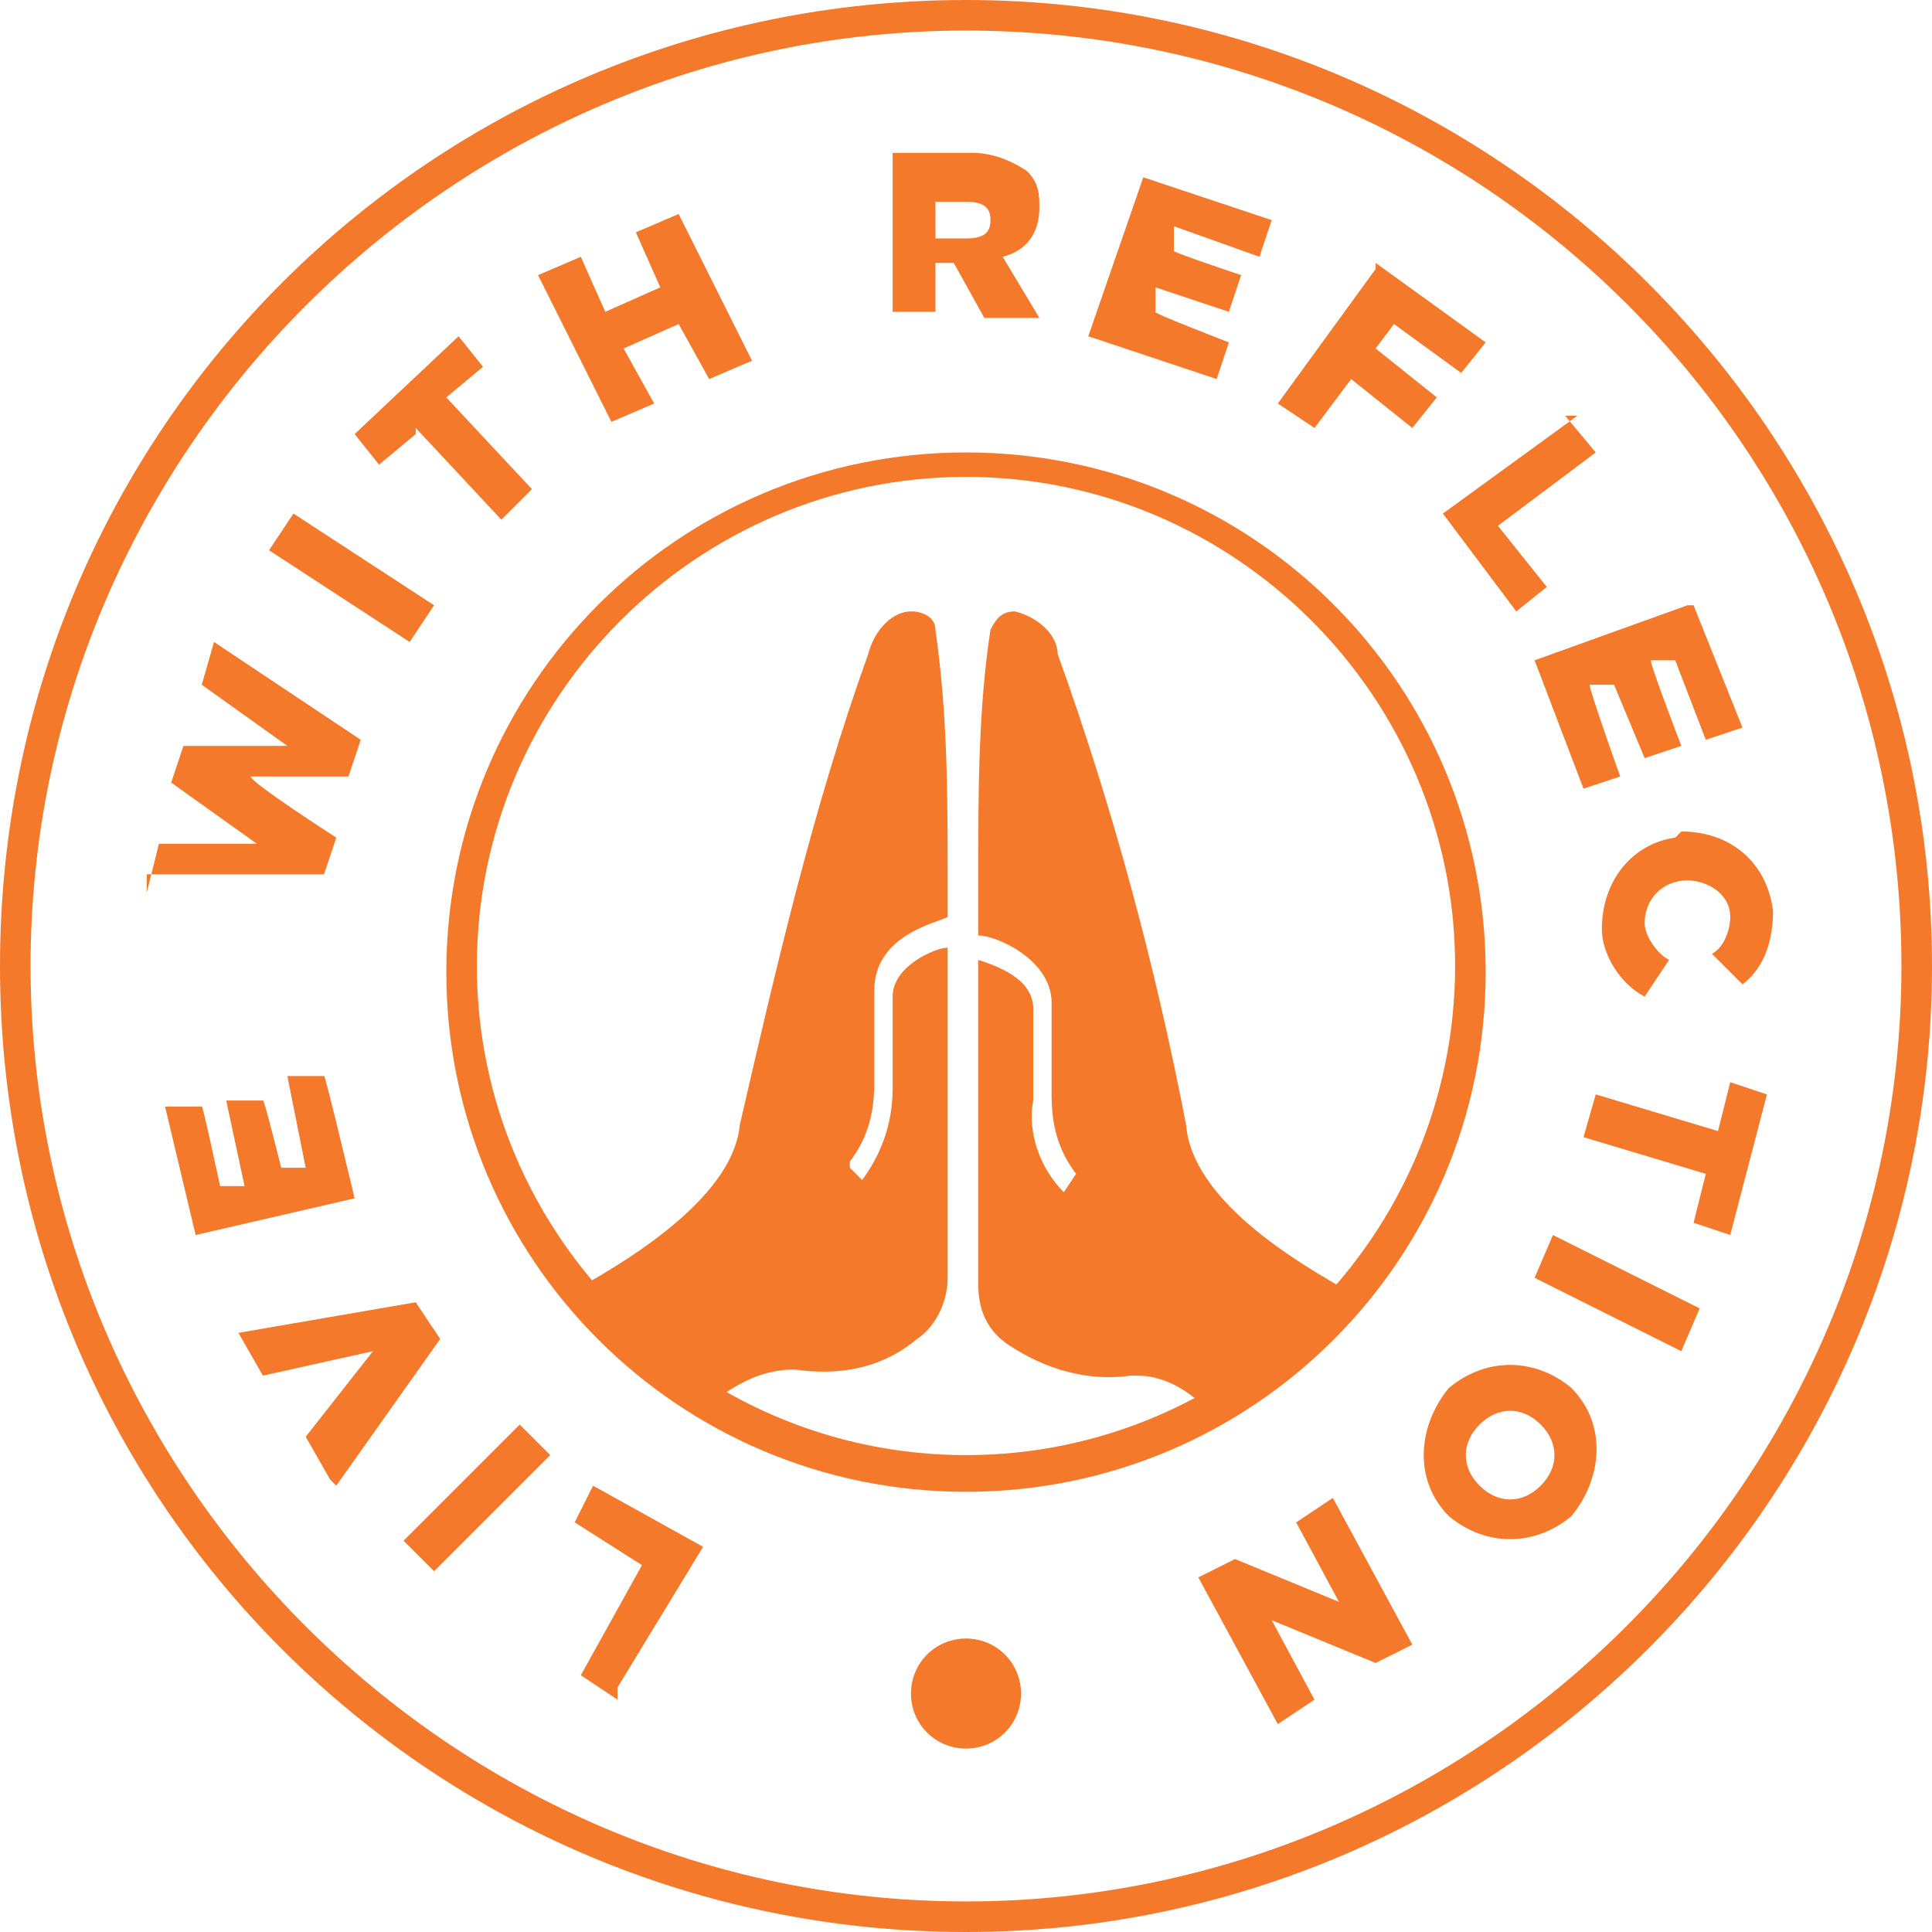
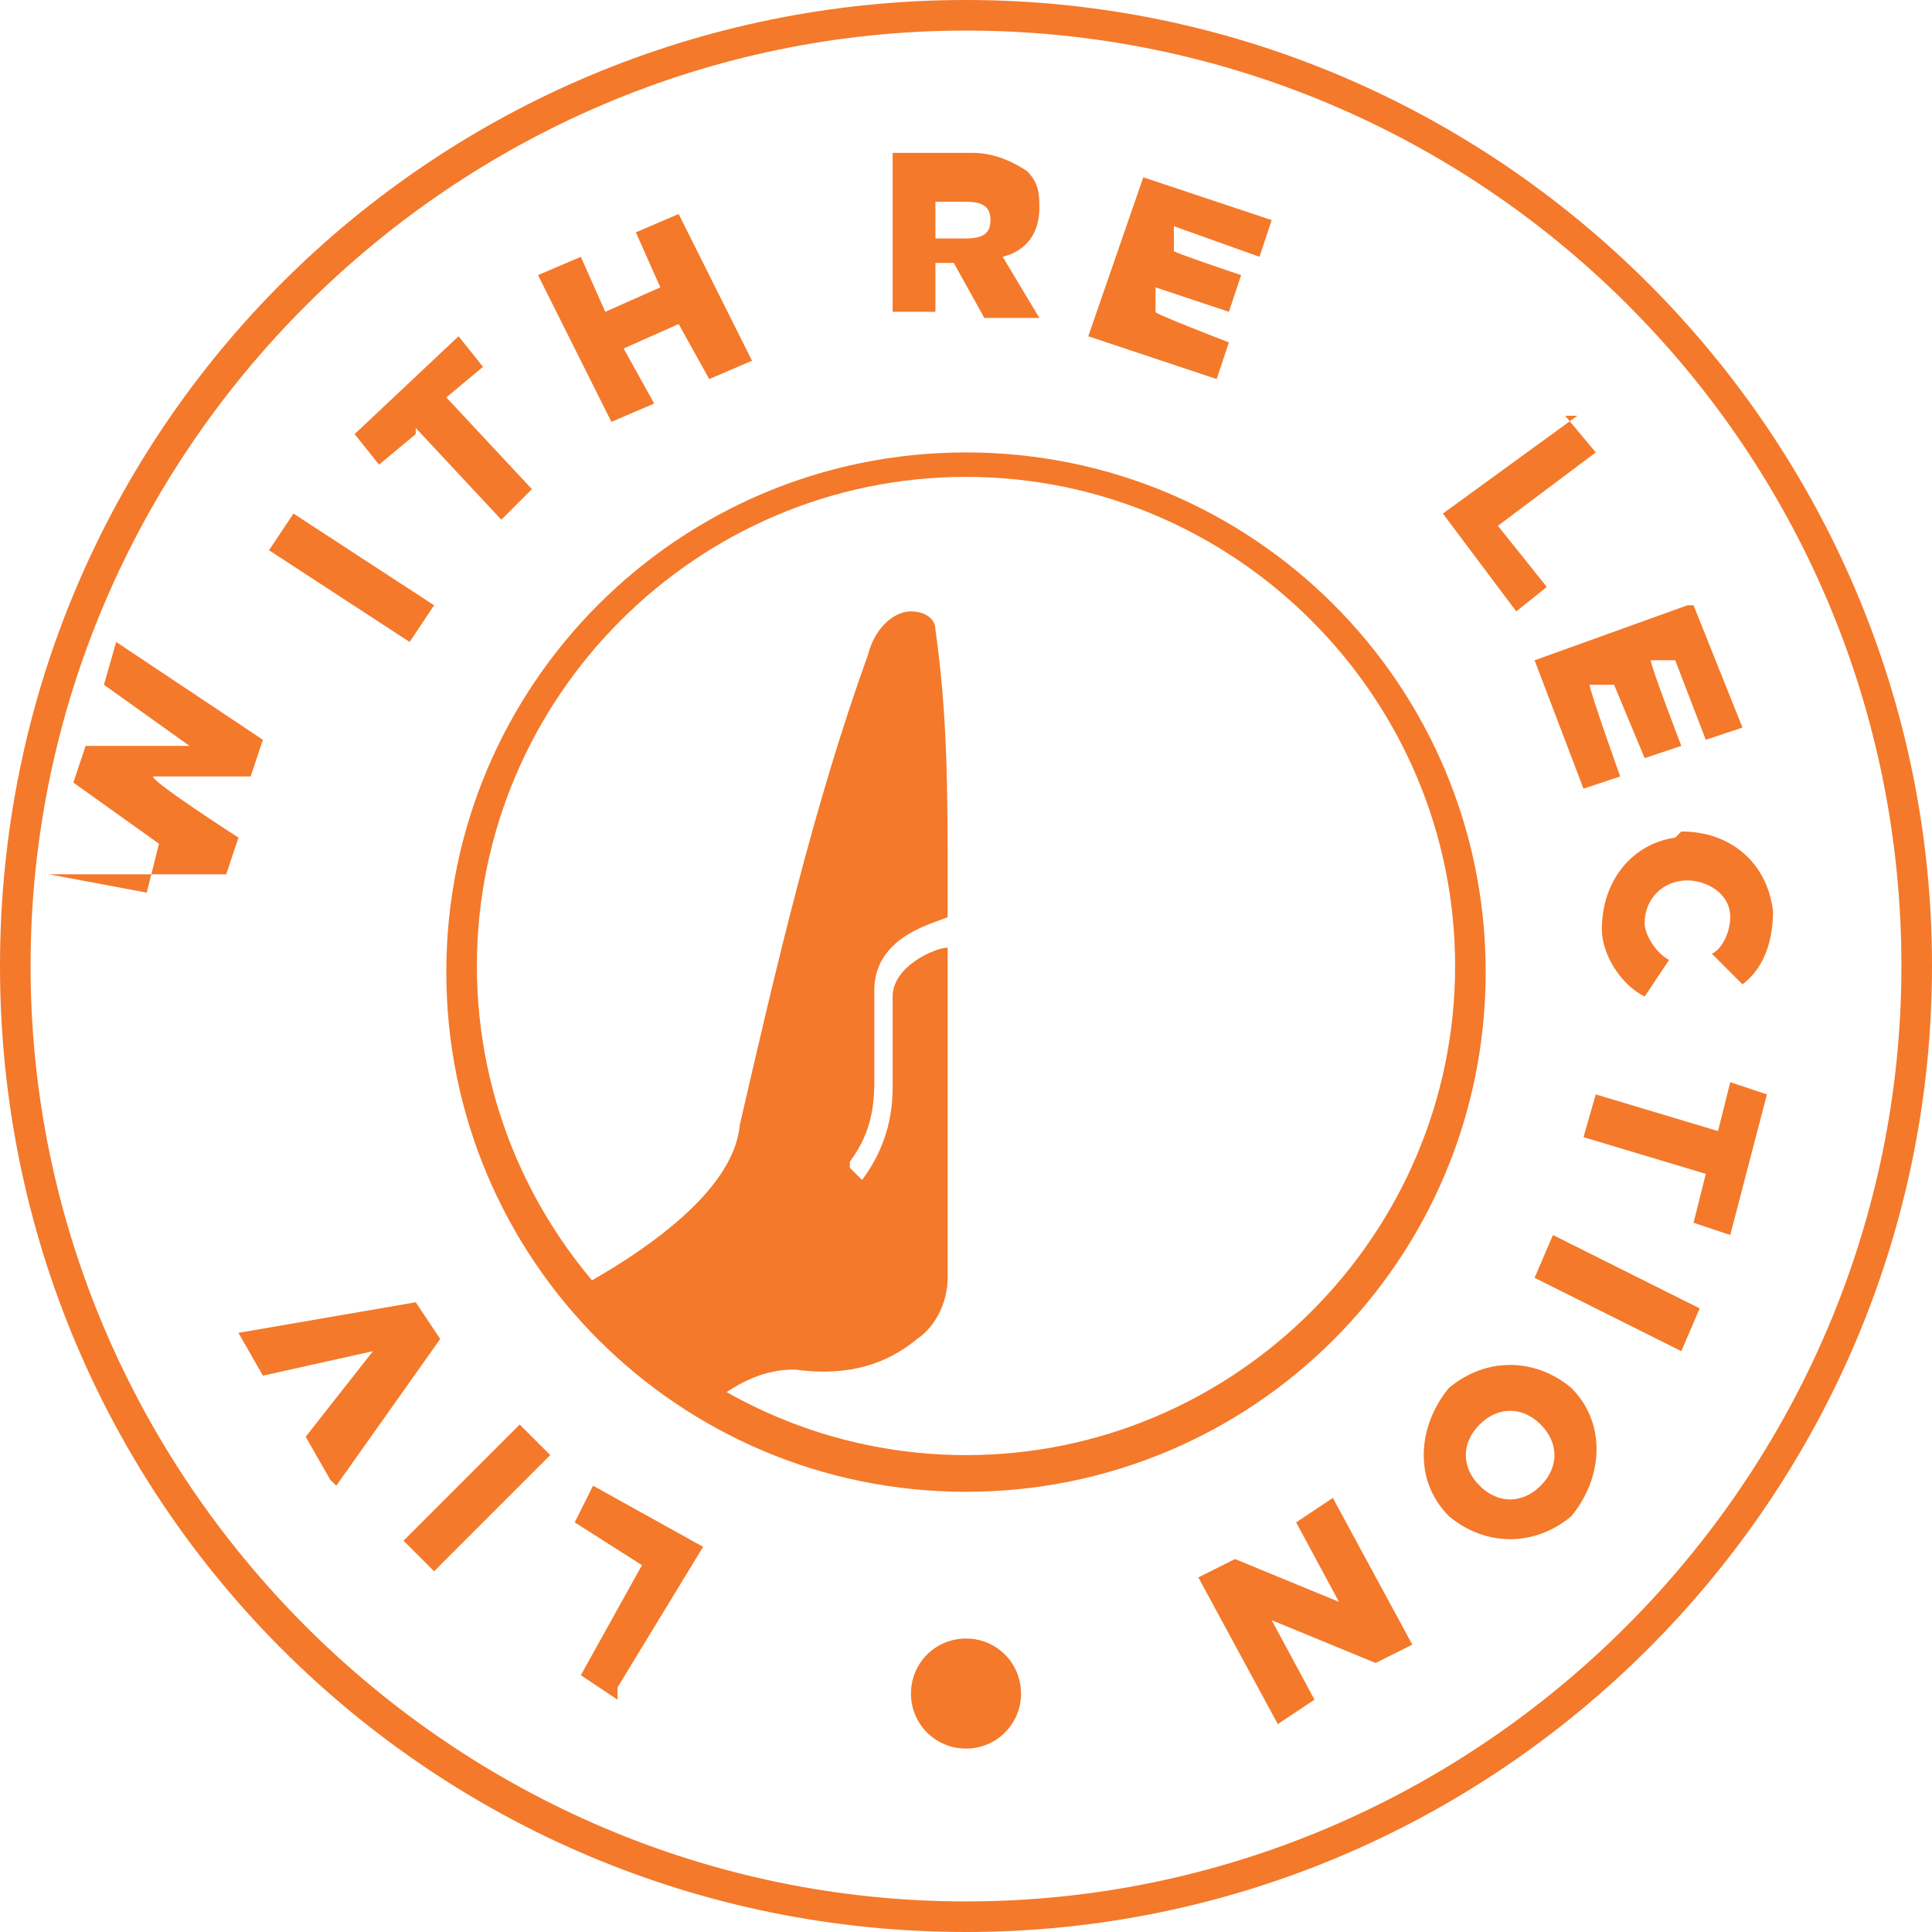
<svg xmlns="http://www.w3.org/2000/svg" id="Layer_1" version="1.1" viewBox="0 0 31.6 31.6">
  <defs>
    <style>
      .st0 {
        fill: #f4792a;
      }
    </style>
  </defs>
  <path class="st0" d="M15.8,31.6C7.1,31.6,0,24.6,0,15.8S7.1,0,15.8,0s15.8,7.1,15.8,15.8c0,8.7-7.1,15.8-15.8,15.8ZM15.8.5C7.4.5.5,7.4.5,15.8s6.9,15.3,15.3,15.3,15.3-6.9,15.3-15.3h0c0-8.5-6.9-15.3-15.3-15.3Z" />
  <path class="st0" d="M15.8,24.4c-4.7,0-8.5-3.8-8.5-8.5,0-4.7,3.8-8.5,8.5-8.5,4.7,0,8.5,3.8,8.5,8.5h0c0,4.7-3.8,8.5-8.5,8.5ZM15.8,7.8c-4.4,0-8,3.6-8,8s3.6,8,8,8c4.4,0,8-3.6,8-8h0c0-4.4-3.6-8-8-8Z" />
  <path class="st0" d="M15.8,28.6c.5,0,.9-.4.9-.9s-.4-.9-.9-.9-.9.4-.9.9.4.9.9.9h0Z" />
  <path class="st0" d="M10.1,27.8l-.6-.4,1-1.8-1.1-.7.3-.6,1.8,1-1.4,2.3Z" />
  <path class="st0" d="M7.1,25.7l-.5-.5,1.9-1.9.5.5-1.9,1.9Z" />
  <path class="st0" d="M5.4,24.2l-.4-.7,1.1-1.4-1.8.4-.4-.7,2.9-.5.4.6-1.7,2.4Z" />
-   <path class="st0" d="M3.2,20.2l-.5-2.1h.6c0-.1.3,1.3.3,1.3h.4c0,0-.3-1.4-.3-1.4h.6c0-.1.3,1.1.3,1.1h.4c0,0-.3-1.5-.3-1.5h.6c0-.1.5,2,.5,2l-2.6.6Z" />
-   <path class="st0" d="M2.4,14.6l.2-.8h1.6s-1.4-1-1.4-1l.2-.6h1.7c0,0-1.4-1-1.4-1l.2-.7,2.4,1.6-.2.6h-1.6c0,.1,1.4,1,1.4,1l-.2.6h-2.9Z" />
+   <path class="st0" d="M2.4,14.6l.2-.8s-1.4-1-1.4-1l.2-.6h1.7c0,0-1.4-1-1.4-1l.2-.7,2.4,1.6-.2.6h-1.6c0,.1,1.4,1,1.4,1l-.2.6h-2.9Z" />
  <path class="st0" d="M4.4,9l.4-.6,2.3,1.5-.4.6-2.3-1.5Z" />
  <path class="st0" d="M6.8,7.1l-.6.5-.4-.5,1.7-1.6.4.5-.6.5,1.4,1.5-.5.5-1.4-1.5Z" />
  <path class="st0" d="M8.8,4.5l.7-.3.4.9.9-.4-.4-.9.7-.3,1.2,2.4-.7.3-.5-.9-.9.4.5.9-.7.3-1.2-2.4Z" />
  <path class="st0" d="M14.6,2.5h1.3c.3,0,.6.1.9.3.2.2.2.4.2.6h0c0,.4-.2.7-.6.8l.6,1h-.9s-.5-.9-.5-.9h-.3s0,.8,0,.8h-.7s0-2.7,0-2.7ZM15.8,3.9c.3,0,.4-.1.4-.3h0c0-.2-.1-.3-.4-.3h-.5s0,.6,0,.6h.5Z" />
  <path class="st0" d="M18.7,2.9l2.1.7-.2.6-1.4-.5v.4c-.1,0,1.1.4,1.1.4l-.2.6-1.2-.4v.4c-.1,0,1.2.5,1.2.5l-.2.6-2.1-.7.9-2.6Z" />
-   <path class="st0" d="M22.5,4.3l1.8,1.3-.4.5-1.1-.8-.3.4,1,.8-.4.5-1-.8-.6.8-.6-.4,1.6-2.2Z" />
  <path class="st0" d="M25.6,6.8l.5.6-1.6,1.2.8,1-.5.4-1.2-1.6,2.2-1.6Z" />
  <path class="st0" d="M27.7,9.9l.8,2-.6.2-.5-1.3h-.4c0,.1.5,1.4.5,1.4l-.6.2-.5-1.2h-.4c0,.1.5,1.5.5,1.5l-.6.2-.8-2.1,2.5-.9Z" />
  <path class="st0" d="M27.5,13.6h0c.8,0,1.4.5,1.5,1.3,0,0,0,0,0,0,0,.4-.1.9-.5,1.2l-.5-.5c.2-.1.3-.4.3-.6,0-.4-.4-.6-.7-.6,0,0,0,0,0,0h0c-.4,0-.7.3-.7.7,0,0,0,0,0,0,0,.2.2.5.4.6l-.4.6c-.4-.2-.7-.7-.7-1.1,0-.8.5-1.4,1.2-1.5,0,0,0,0,0,0Z" />
  <path class="st0" d="M28.1,18.5l.2-.8.6.2-.6,2.3-.6-.2.2-.8-2-.6.2-.7,2,.6Z" />
  <path class="st0" d="M27.8,21.4l-.3.7-2.4-1.2.3-.7,2.4,1.2Z" />
  <path class="st0" d="M25.7,22.7h0c.6.6.5,1.5,0,2.1-.6.5-1.4.5-2,0h0c-.6-.6-.5-1.5,0-2.1.6-.5,1.4-.5,2,0h0ZM24.2,24.3h0c.3.3.7.3,1,0,0,0,0,0,0,0,.3-.3.3-.7,0-1,0,0,0,0,0,0h0c-.3-.3-.7-.3-1,0,0,0,0,0,0,0-.3.3-.3.7,0,1,0,0,0,0,0,0h0Z" />
  <path class="st0" d="M23.1,26.9l-.6.3-1.7-.7.7,1.3-.6.4-1.3-2.4.6-.3,1.7.7-.7-1.3.6-.4,1.3,2.4Z" />
  <path class="st0" d="M15.5,15.3c0-.3,0-.6,0-.9,0-1.4,0-2.7-.2-4.1,0-.2-.2-.3-.4-.3-.3,0-.6.3-.7.7-.9,2.5-1.5,5.1-2.1,7.7-.1,1.1-1.6,2.1-2.7,2.7.2.2.3.4.5.5.5.5,1.1,1,1.8,1.3.4-.3.8-.5,1.3-.5.7.1,1.4,0,2-.5.3-.2.5-.6.5-1h0c0-.9,0-3.1,0-5.4-.2,0-.9.3-.9.8s0,.3,0,.5c0,.4,0,.7,0,1,0,.6-.2,1.1-.5,1.5l-.2-.2s0,0,0,0h0c0,0,0-.1,0-.1.3-.4.4-.8.4-1.3,0-.3,0-.6,0-1v-.5c0-.9,1-1.1,1.2-1.2Z" />
-   <path class="st0" d="M22.2,21.2c-1.1-.6-2.7-1.6-2.8-2.8-.5-2.6-1.2-5.2-2.1-7.7,0-.3-.3-.6-.7-.7-.2,0-.3.1-.4.3-.2,1.3-.2,2.7-.2,4,0,.3,0,.6,0,1,.3,0,1.2.4,1.2,1.1s0,.3,0,.5c0,.3,0,.7,0,1,0,.5.1.9.4,1.3l-.2.3c-.4-.4-.6-1-.5-1.5,0-.3,0-.7,0-1,0-.2,0-.3,0-.5,0-.5-.6-.7-.9-.8,0,2.4,0,4.8,0,5.3h0c0,.5.2.8.5,1,.6.4,1.3.6,2,.5,0,0,0,0,.1,0,.5,0,.9.3,1.2.6.7-.4,1.3-.8,1.9-1.4.2-.2.3-.3.5-.5Z" />
</svg>